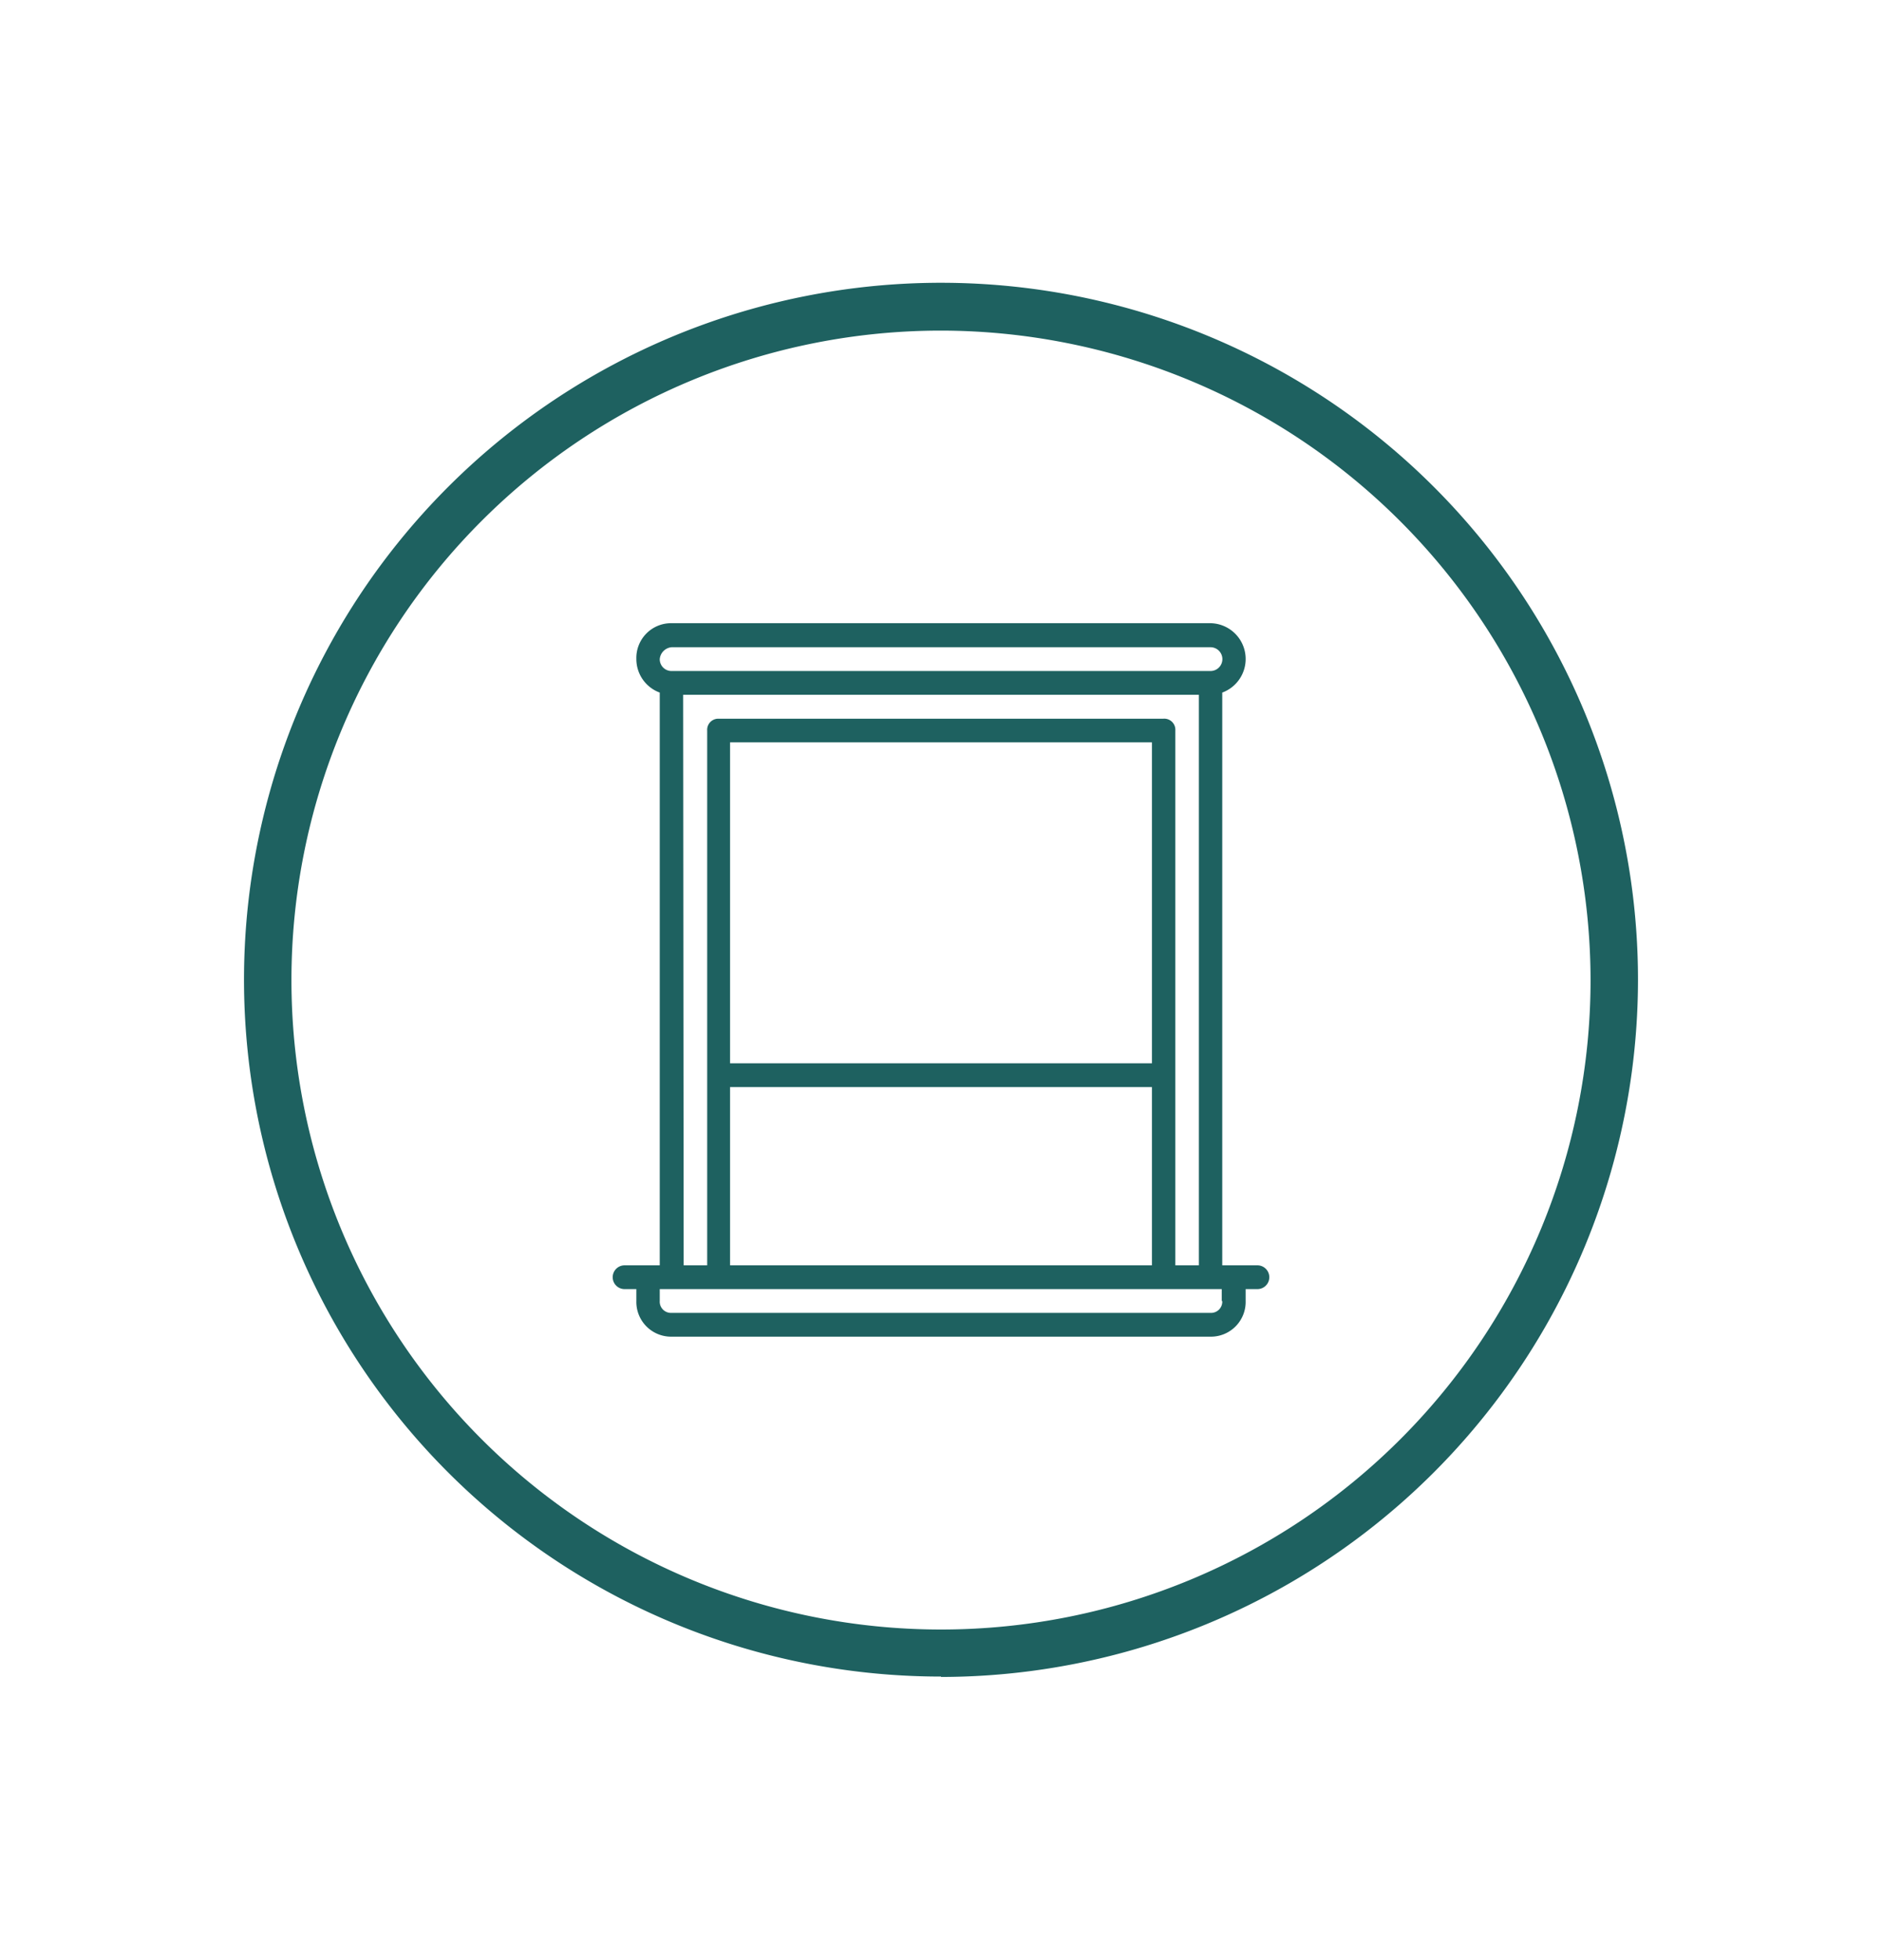
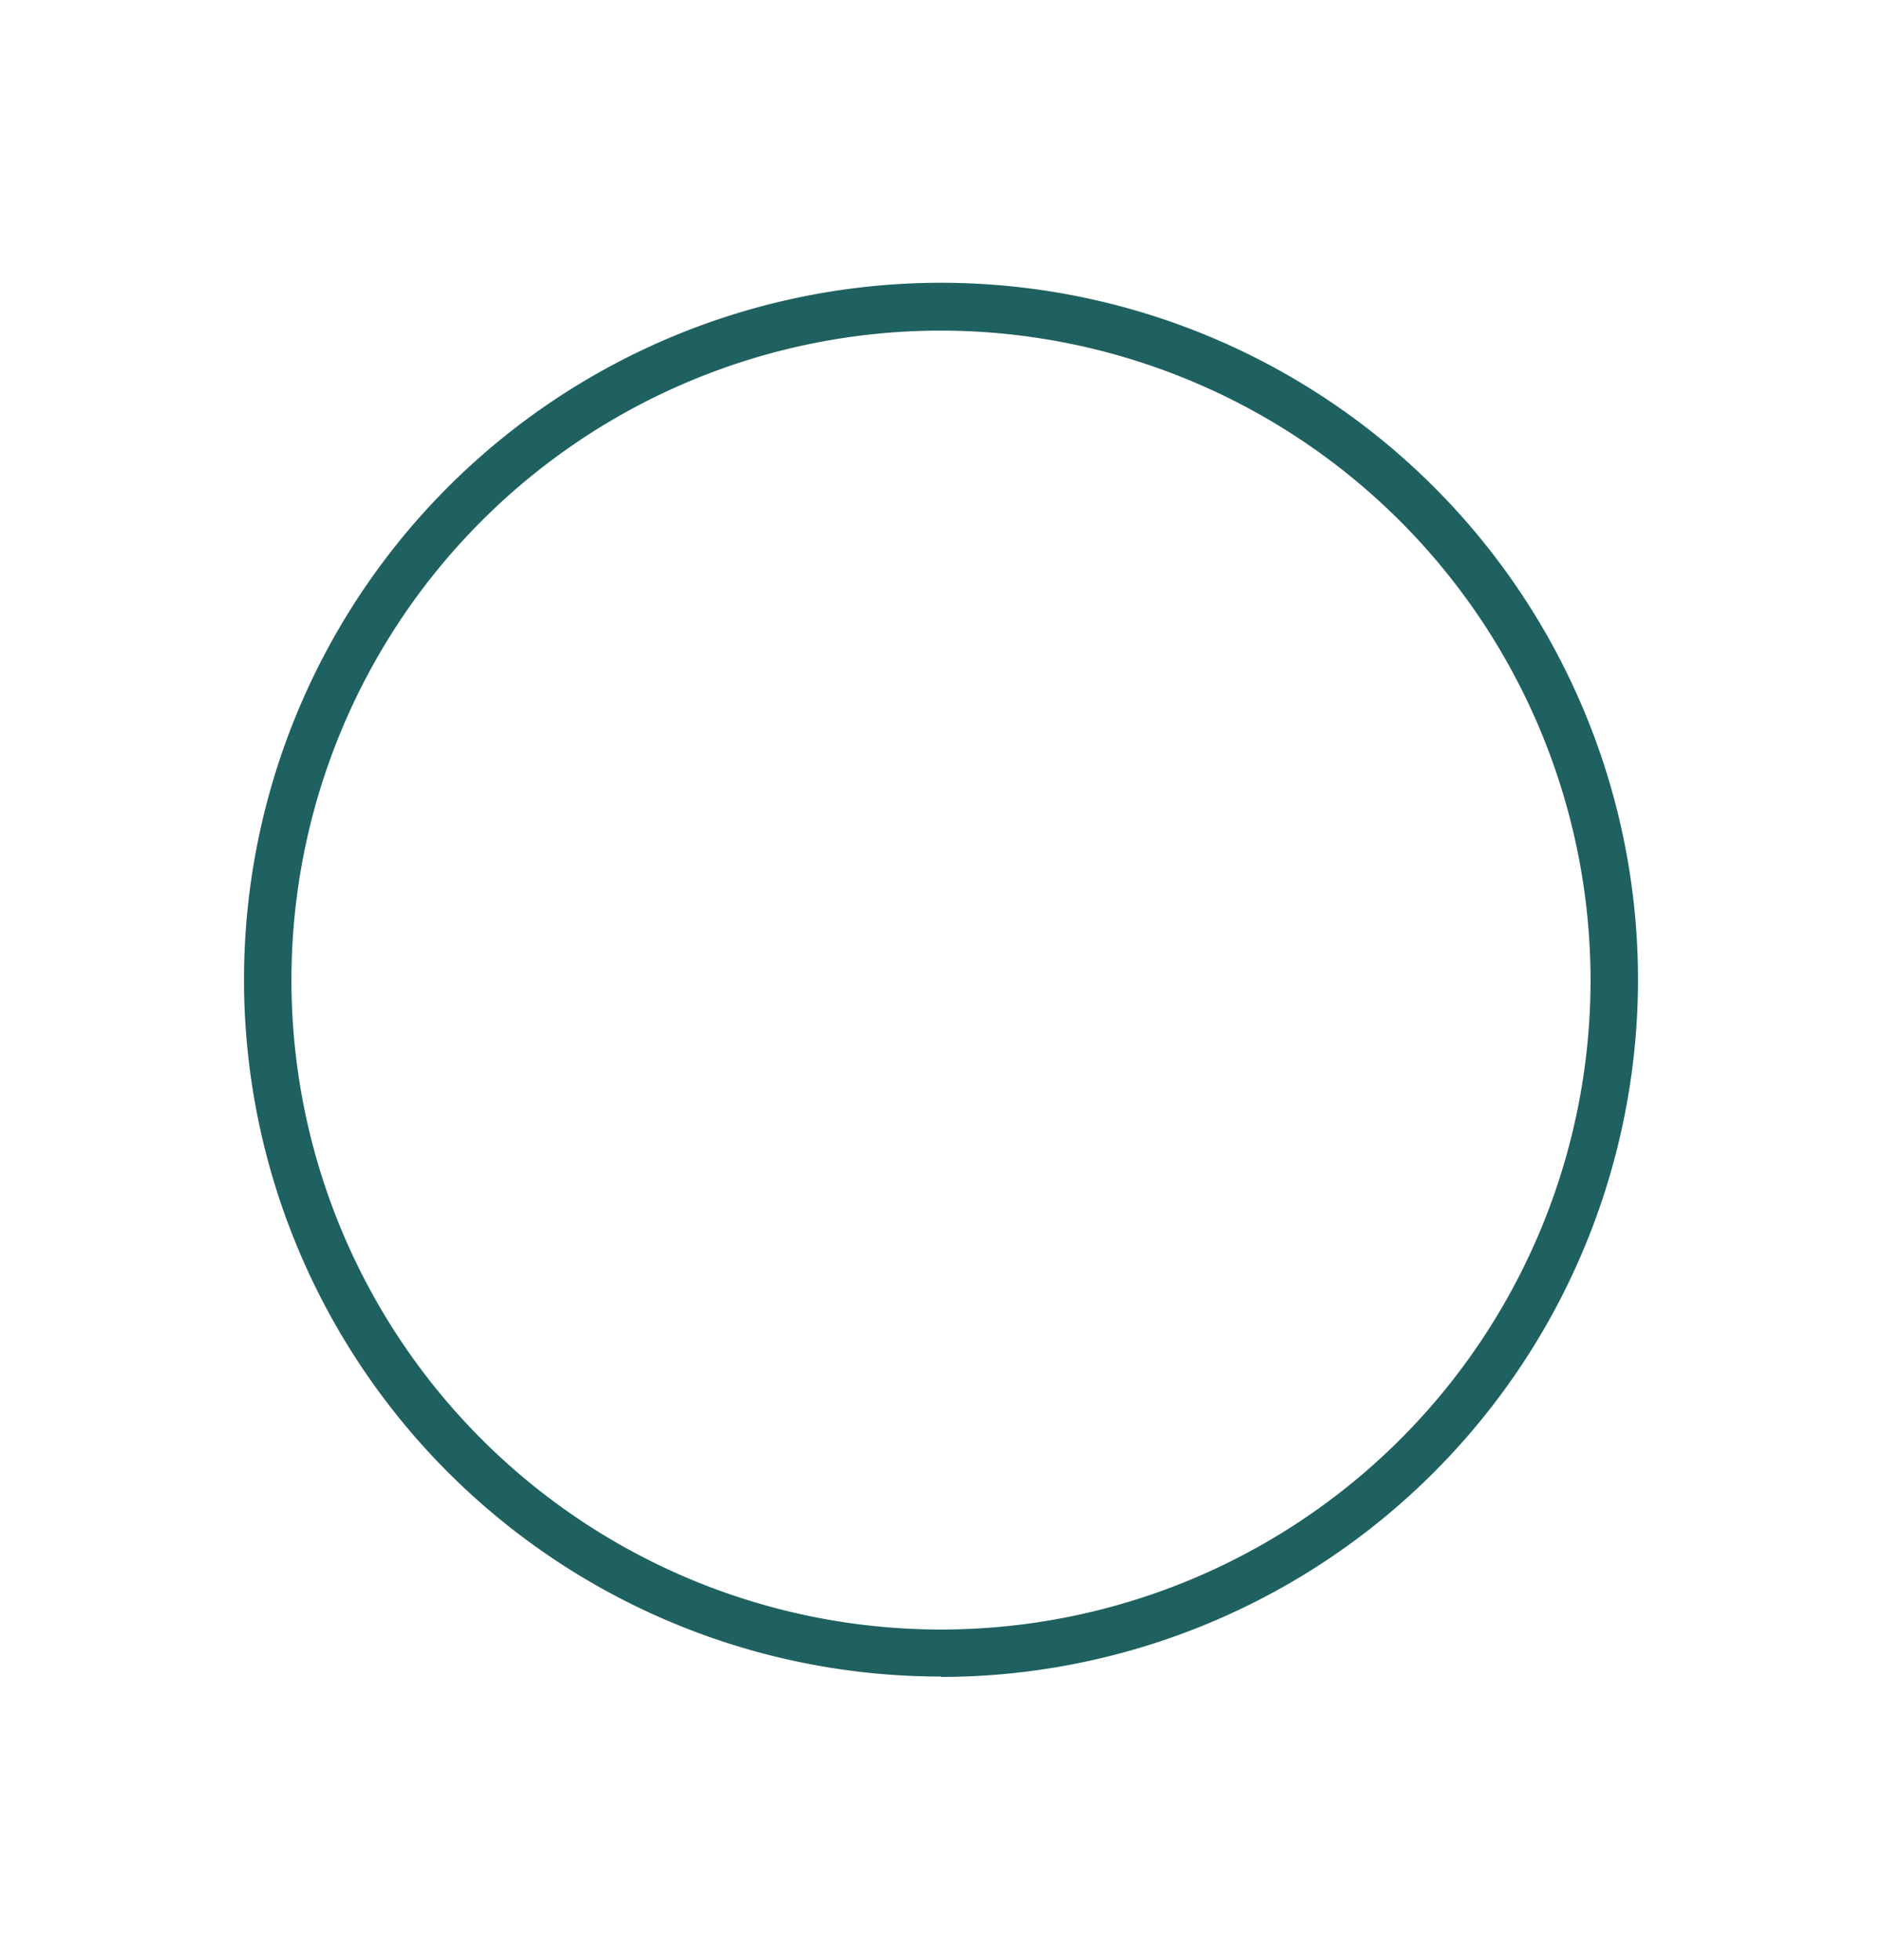
<svg xmlns="http://www.w3.org/2000/svg" id="Livello_1" data-name="Livello 1" viewBox="0 0 144 150">
  <defs>
    <style>.cls-1{fill:#1e6160;}</style>
  </defs>
  <path class="cls-1" d="M72,25.3A49.7,49.7,0,1,0,121.7,75,49.76,49.76,0,0,0,72,25.3m0,103A53.33,53.33,0,1,1,125.33,75,53.39,53.39,0,0,1,72,128.33" />
-   <path class="cls-1" d="M93.52,99.56a.86.86,0,0,1-.9.91H51.38a.86.86,0,0,1-.9-.91v-.91h43v.91ZM55.86,83.19H88.14V96.83H55.86Zm32.28-1.82H55.86V56.81H88.14ZM52.27,53.17H91.73V96.83h-1.8V55.9A.85.85,0,0,0,89,55H55a.85.85,0,0,0-.89.91V96.83h-1.8Zm-.89-3.64H92.62a.91.91,0,0,1,0,1.82H51.38a.9.9,0,0,1-.9-.91,1,1,0,0,1,.9-.91m44.83,47.3H93.52V53a2.74,2.74,0,0,0-.9-5.31H51.38a2.66,2.66,0,0,0-2.69,2.73A2.73,2.73,0,0,0,50.48,53V96.83H47.79a.91.91,0,0,0,0,1.82h.9v.91a2.66,2.66,0,0,0,2.69,2.73H92.62a2.66,2.66,0,0,0,2.69-2.73v-.91h.9a.91.91,0,0,0,0-1.82" />
</svg>